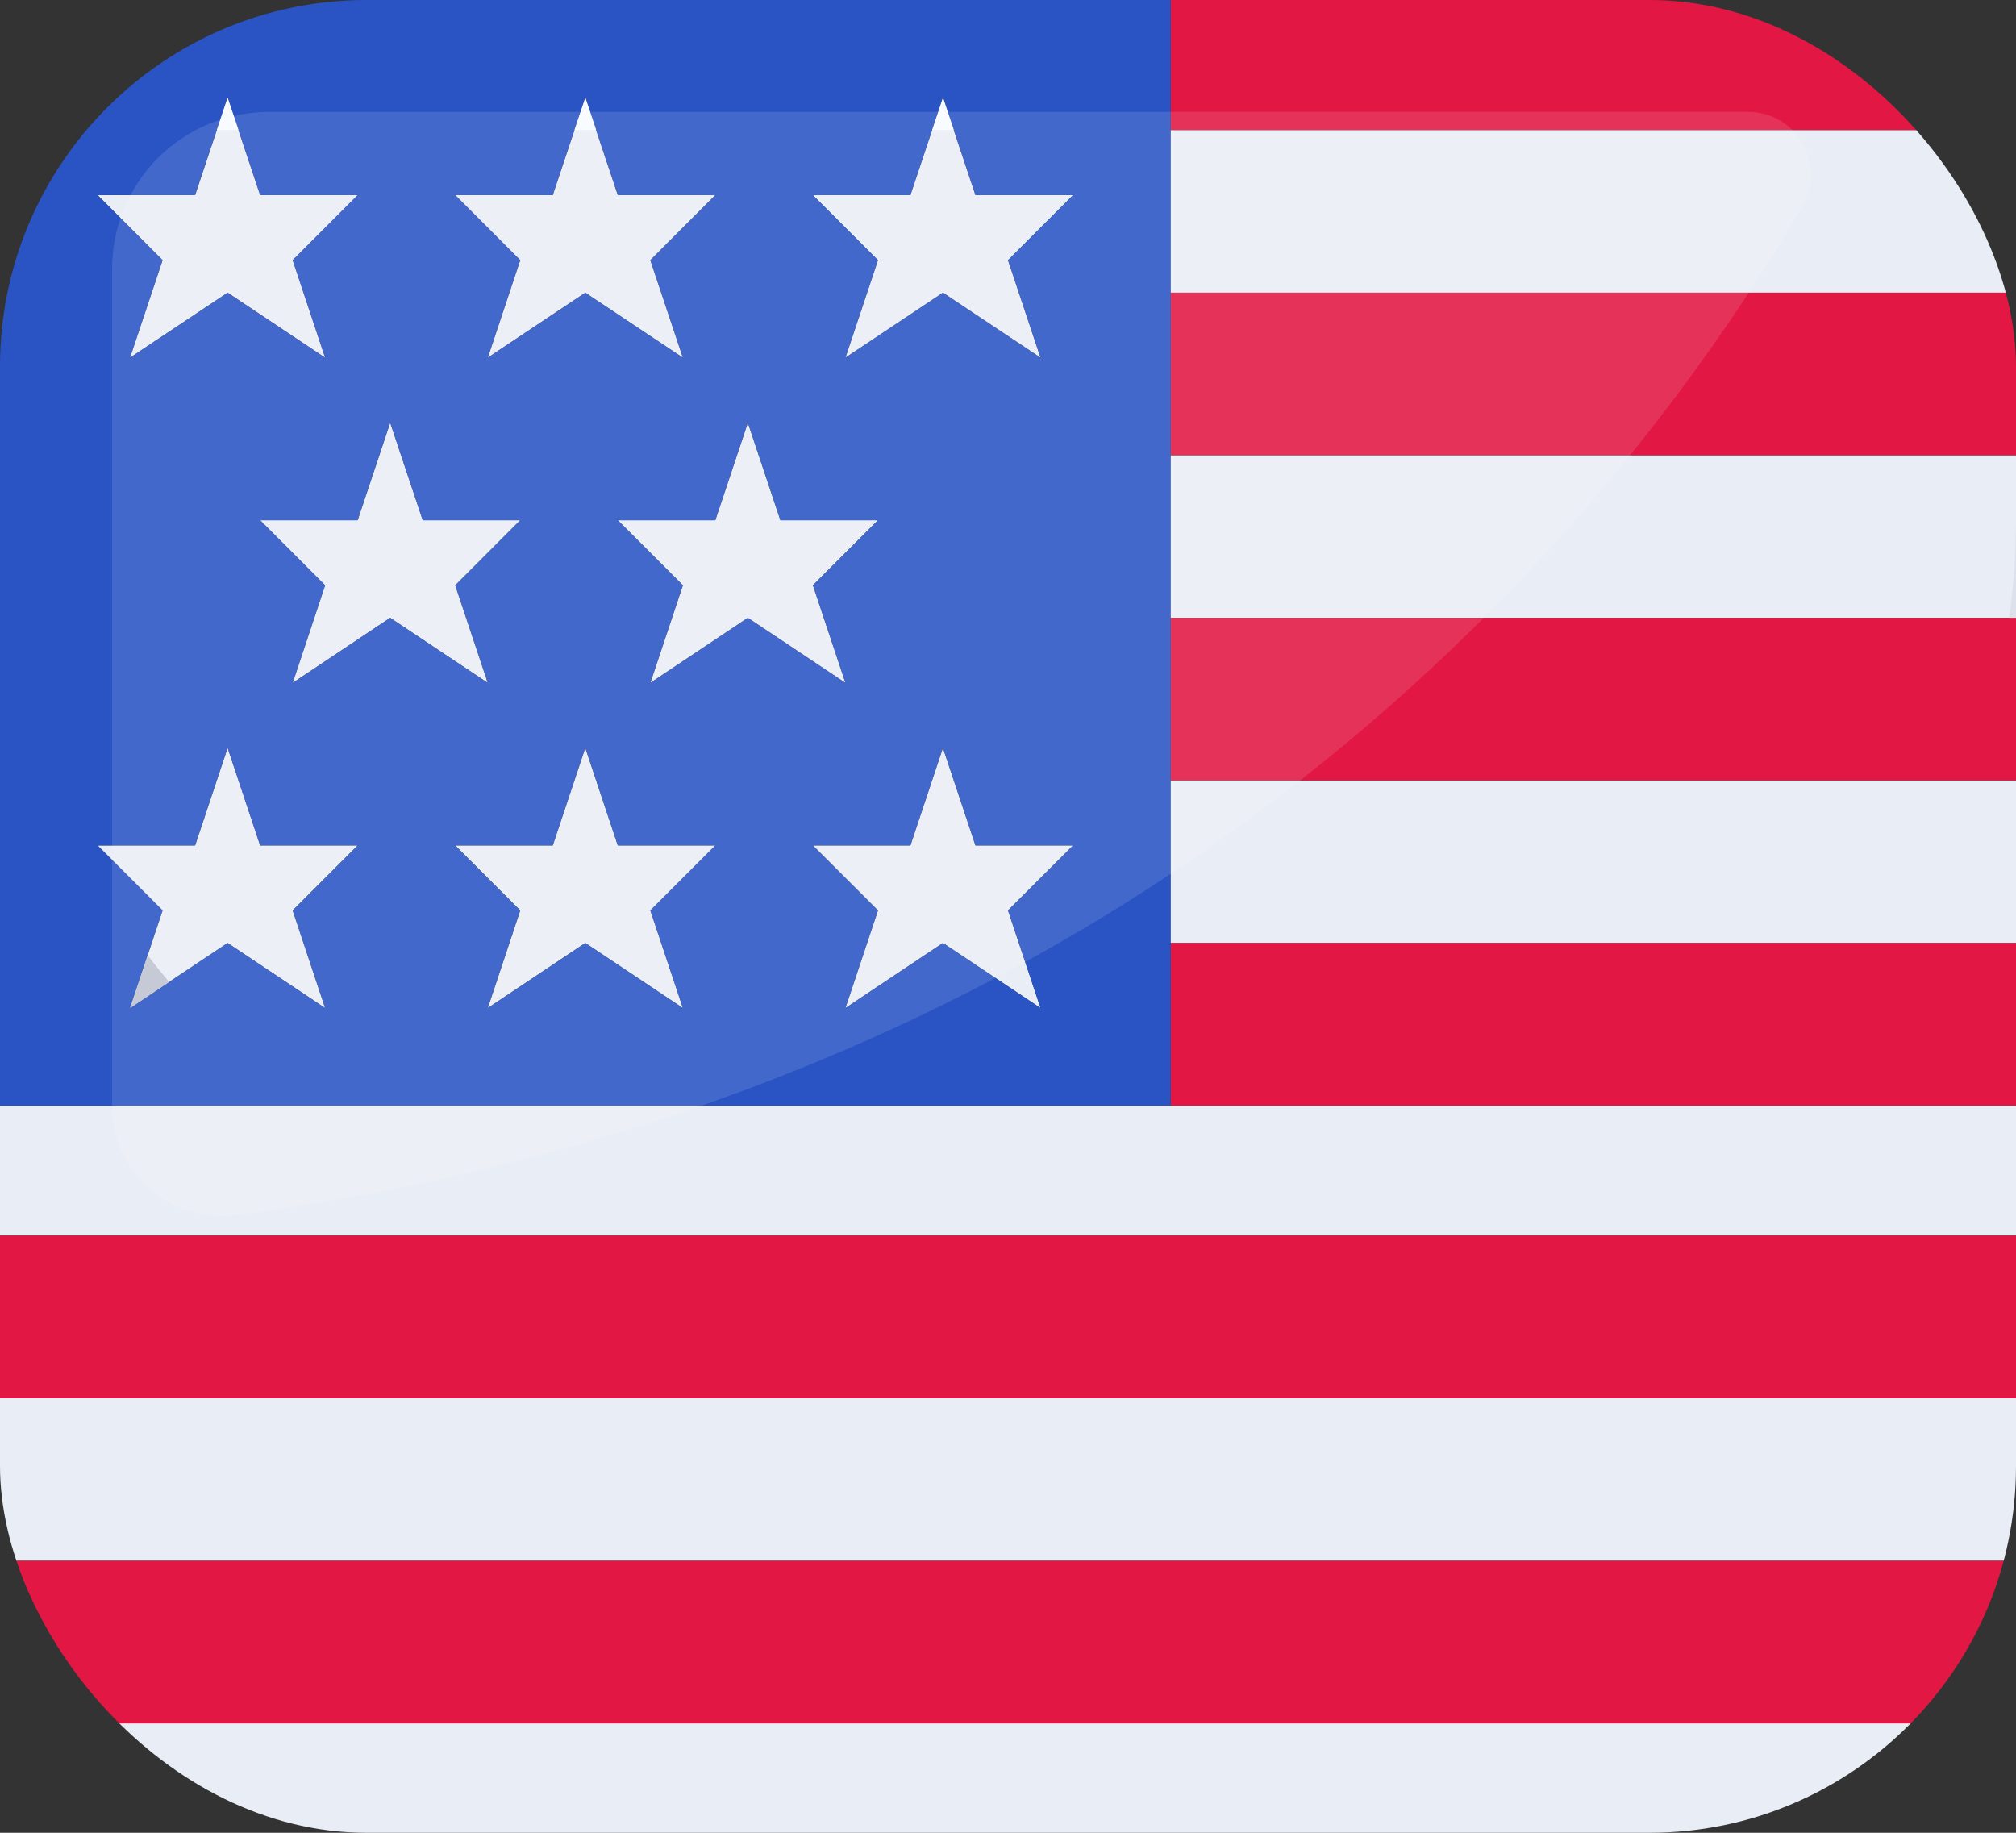
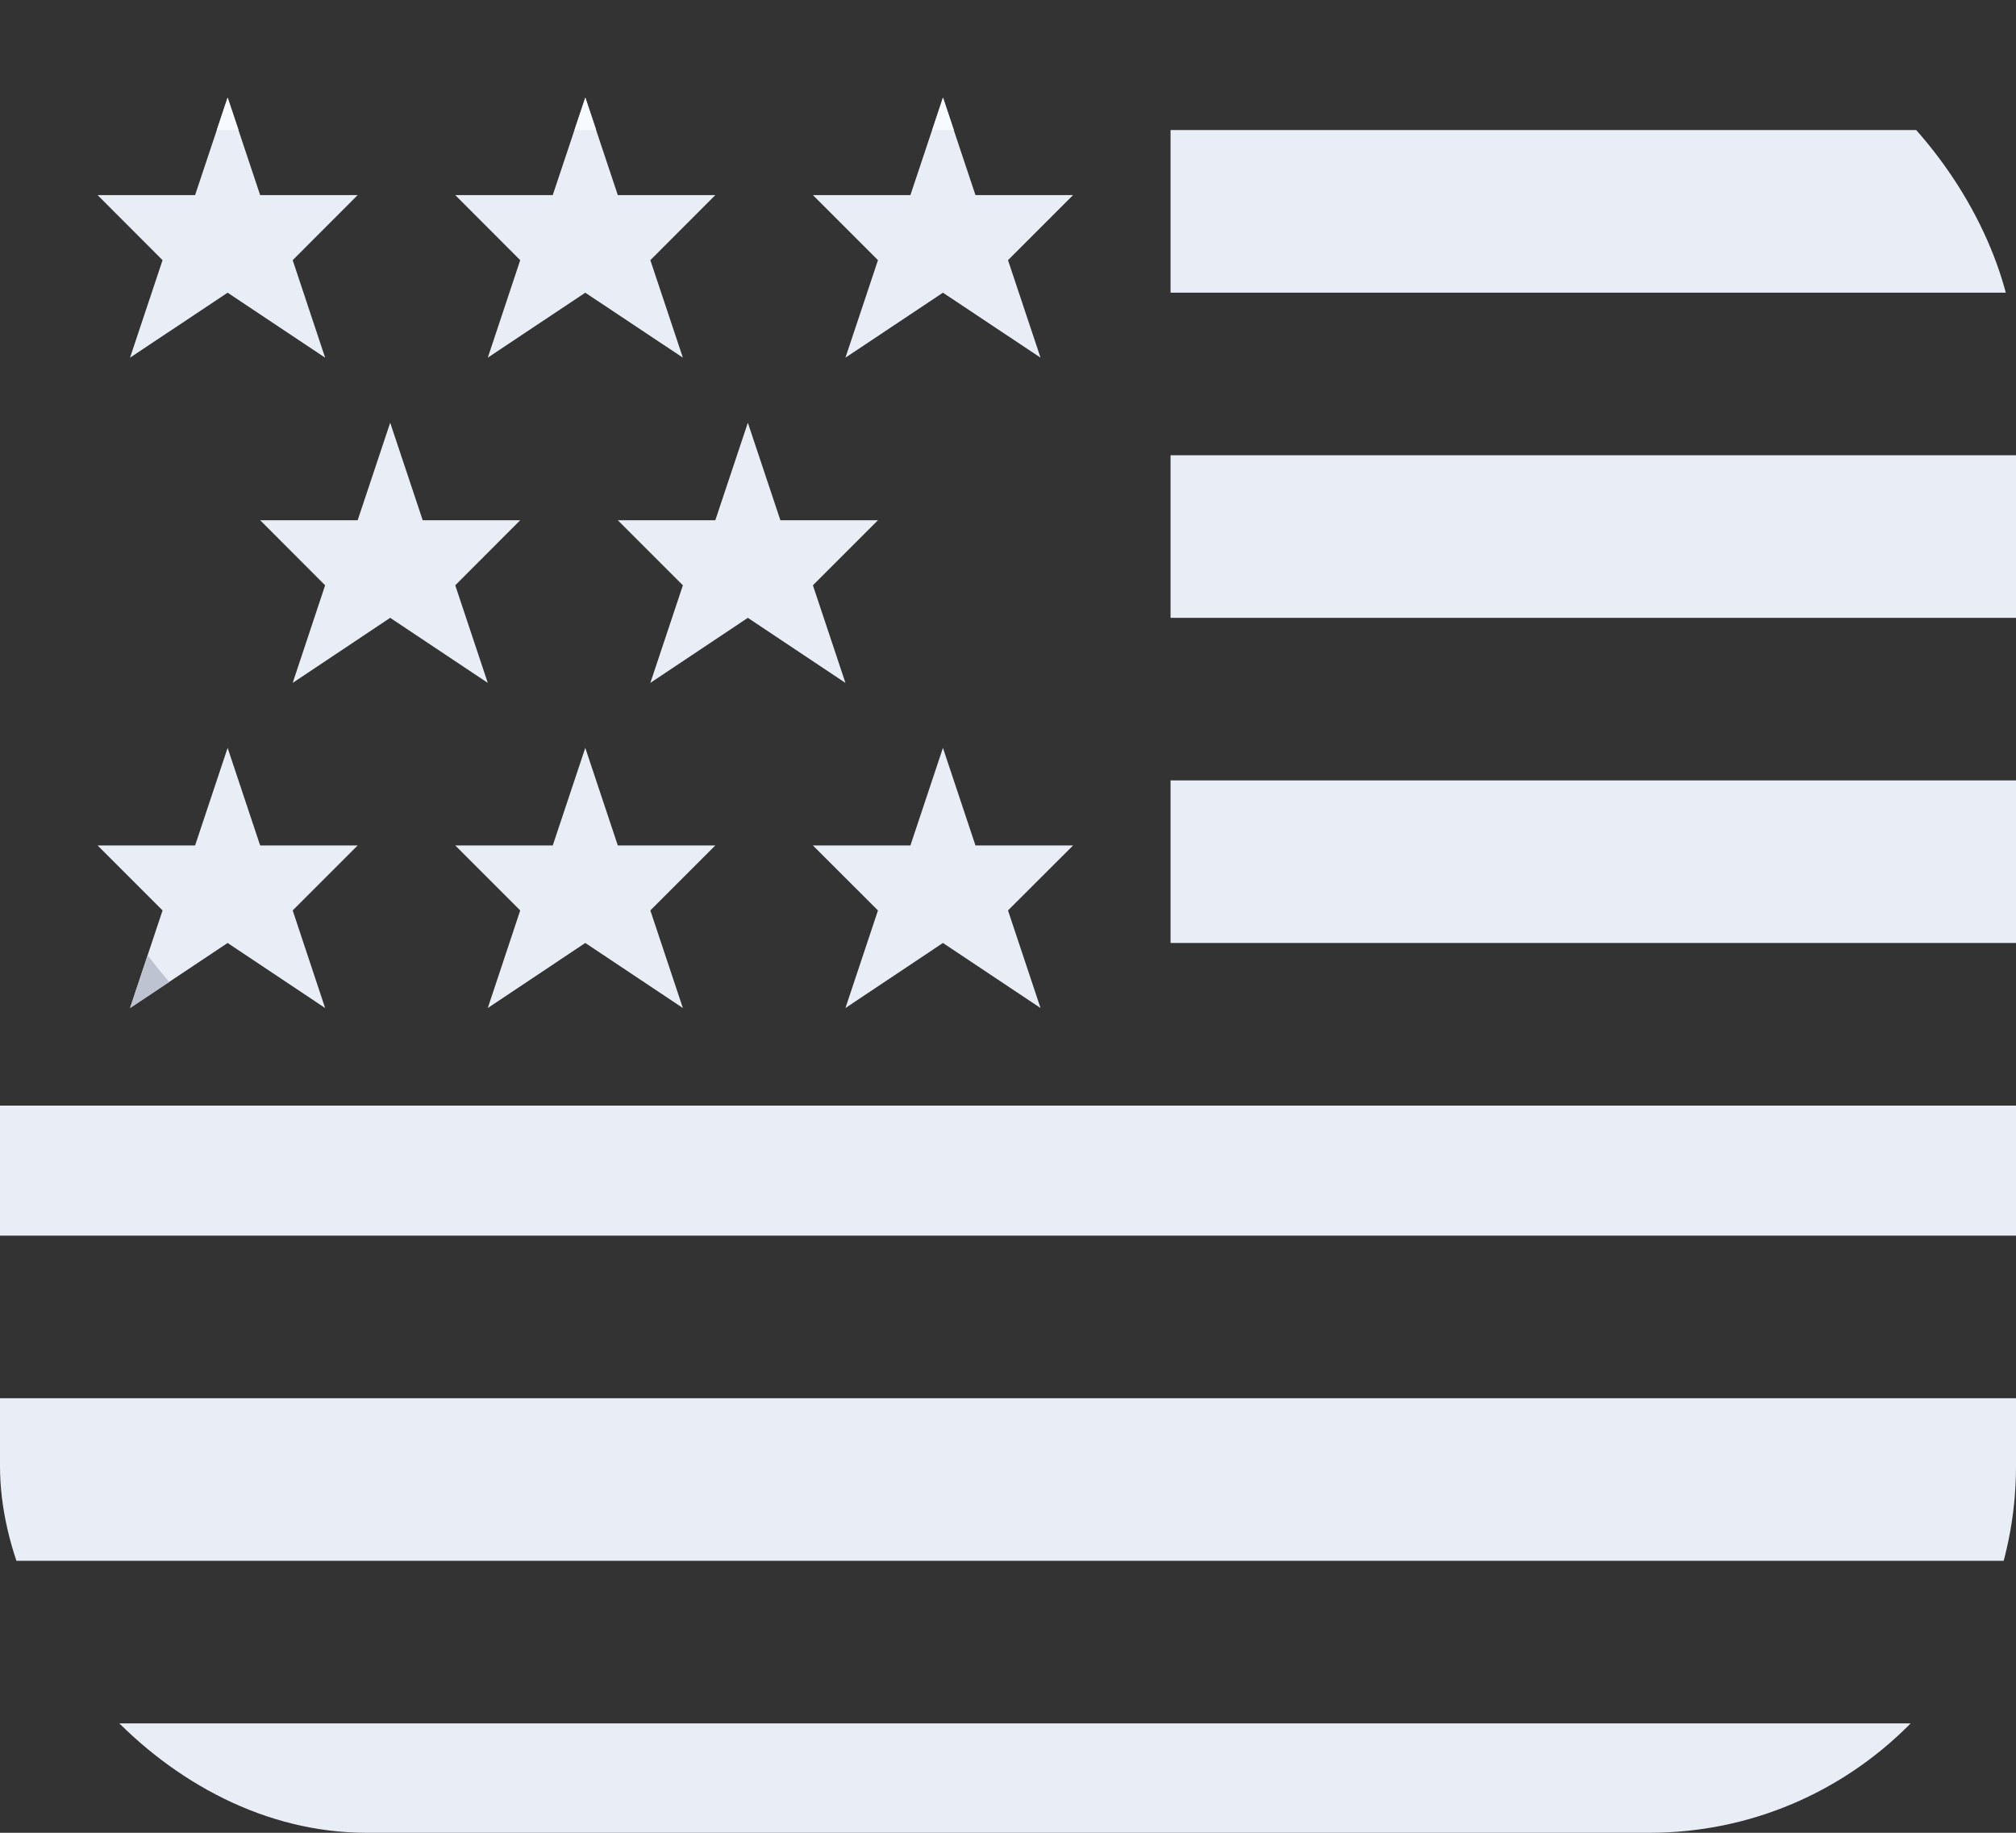
<svg xmlns="http://www.w3.org/2000/svg" width="22" height="20" viewBox="0 0 22 20" fill="none">
  <rect x="0" y="0" width="22" height="20" fill="#333333" stroke="none" />
  <g clip-path="url(#clip0_8608_21346)">
    <path d="M3.903 9.226L3.194 9.935L3.548 11L2.484 10.29L1.419 11L1.774 9.935L1.065 9.226H2.129L2.484 8.161L2.839 9.226H3.903ZM7.806 9.226L7.097 9.935L7.452 11L6.387 10.29L5.323 11L5.677 9.935L4.968 9.226H6.032L6.387 8.161L6.742 9.226H7.806ZM11.71 9.226L11 9.935L11.355 11L10.29 10.29L9.226 11L9.581 9.935L8.871 9.226H9.935L10.29 8.161L10.645 9.226H11.71ZM5.677 5.677L4.968 6.387L5.323 7.452L4.258 6.742L3.194 7.452L3.548 6.387L2.839 5.677H3.903L4.258 4.613L4.613 5.677H5.677ZM9.581 5.677L8.871 6.387L9.226 7.452L8.161 6.742L7.097 7.452L7.452 6.387L6.742 5.677H7.806L8.161 4.613L8.516 5.677H9.581ZM11.71 2.129L11 2.839L11.355 3.903L10.29 3.194L9.226 3.903L9.581 2.839L8.871 2.129H9.935L10.29 1.065L10.645 2.129H11.71ZM7.806 2.129L7.097 2.839L7.452 3.903L6.387 3.194L5.323 3.903L5.677 2.839L4.968 2.129H6.032L6.387 1.065L6.742 2.129H7.806ZM3.903 2.129L3.194 2.839L3.548 3.903L2.484 3.194L1.419 3.903L1.774 2.839L1.065 2.129H2.129L2.484 1.065L2.839 2.129H3.903ZM0 18.806H22V20.581H0V18.806ZM0 15.258H22V17.032H0V15.258ZM22 12.065V13.484H0V12.065H22ZM12.774 8.516H22V10.29H12.774V8.516ZM12.774 4.968H22V6.742H12.774V4.968ZM12.774 1.419H22V3.194H12.774V1.419Z" fill="#E9EDF5" />
-     <path d="M0 20.581H22C22 20.957 21.851 21.318 21.584 21.584C21.318 21.851 20.957 22 20.581 22H1.419C1.043 22 0.682 21.851 0.416 21.584C0.15 21.318 0 20.957 0 20.581ZM0 17.032H22V18.806H0V17.032ZM0 13.484H22V15.258H0V13.484ZM12.774 10.29H22V12.065H12.774V10.29ZM12.774 6.742H22V8.516H12.774V6.742ZM12.774 3.194H22V4.968H12.774V3.194ZM22 1.419H12.774V0H20.581C20.957 0 21.318 0.15 21.584 0.416C21.851 0.682 22 1.043 22 1.419Z" fill="#E21743" />
-     <path d="M6.387 0H1.419C1.043 0 0.682 0.15 0.416 0.416C0.15 0.682 0 1.043 0 1.419V12.065H12.774V0H6.387ZM6.032 2.129L6.387 1.065L6.742 2.129H7.806L7.097 2.839L7.452 3.903L6.387 3.194L5.323 3.903L5.677 2.839L4.968 2.129H6.032ZM2.129 2.129L2.484 1.065L2.839 2.129H3.903L3.194 2.839L3.548 3.903L2.484 3.194L1.419 3.903L1.774 2.839L1.065 2.129H2.129ZM3.548 11L2.484 10.29L1.419 11L1.774 9.935L1.065 9.226H2.129L2.484 8.161L2.839 9.226H3.903L3.194 9.935L3.548 11ZM3.194 7.452L3.548 6.387L2.839 5.677H3.903L4.258 4.613L4.613 5.677H5.677L4.968 6.387L5.323 7.452L4.258 6.742L3.194 7.452ZM7.452 11L6.387 10.29L5.323 11L5.677 9.935L4.968 9.226H6.032L6.387 8.161L6.742 9.226H7.806L7.097 9.935L7.452 11ZM7.097 7.452L7.452 6.387L6.742 5.677H7.806L8.161 4.613L8.516 5.677H9.581L8.871 6.387L9.226 7.452L8.161 6.742L7.097 7.452ZM11.355 11L10.29 10.29L9.226 11L9.581 9.935L8.871 9.226H9.935L10.29 8.161L10.645 9.226H11.71L11 9.935L11.355 11ZM11 2.839L11.355 3.903L10.29 3.194L9.226 3.903L9.581 2.839L8.871 2.129H9.935L10.29 1.065L10.645 2.129H11.71L11 2.839Z" fill="#2A54C4" />
-     <path d="M22 6.742V5.677C21.999 6.034 21.975 6.389 21.926 6.742H22Z" fill="#DCE1EB" />
    <path d="M1.42 11L1.846 10.716C1.766 10.621 1.687 10.524 1.611 10.425L1.42 11Z" fill="#BEC3D2" />
    <path d="M10.173 1.419H10.409L10.291 1.065L10.173 1.419ZM6.269 1.419H6.506L6.388 1.065L6.269 1.419ZM2.366 1.419H2.603L2.484 1.065L2.366 1.419Z" fill="#F7FAFF" />
-     <path opacity="0.12" d="M19.078 1.221H2.933C2.709 1.222 2.486 1.266 2.279 1.352C2.071 1.438 1.882 1.564 1.724 1.723C1.565 1.882 1.439 2.071 1.353 2.278C1.267 2.486 1.223 2.708 1.223 2.933V12.075C1.223 12.246 1.26 12.415 1.332 12.571C1.403 12.726 1.507 12.865 1.636 12.977C1.765 13.089 1.917 13.173 2.081 13.221C2.245 13.27 2.418 13.283 2.588 13.259C12.716 11.899 17.676 5.662 19.67 2.248C19.73 2.144 19.762 2.026 19.763 1.906C19.763 1.786 19.732 1.667 19.671 1.563C19.611 1.459 19.525 1.372 19.42 1.312C19.316 1.252 19.198 1.221 19.078 1.221Z" fill="white" />
  </g>
  <defs>
    <clipPath id="clip0_8608_21346">
      <rect width="22" height="20" rx="4" fill="white" />
    </clipPath>
  </defs>
</svg>